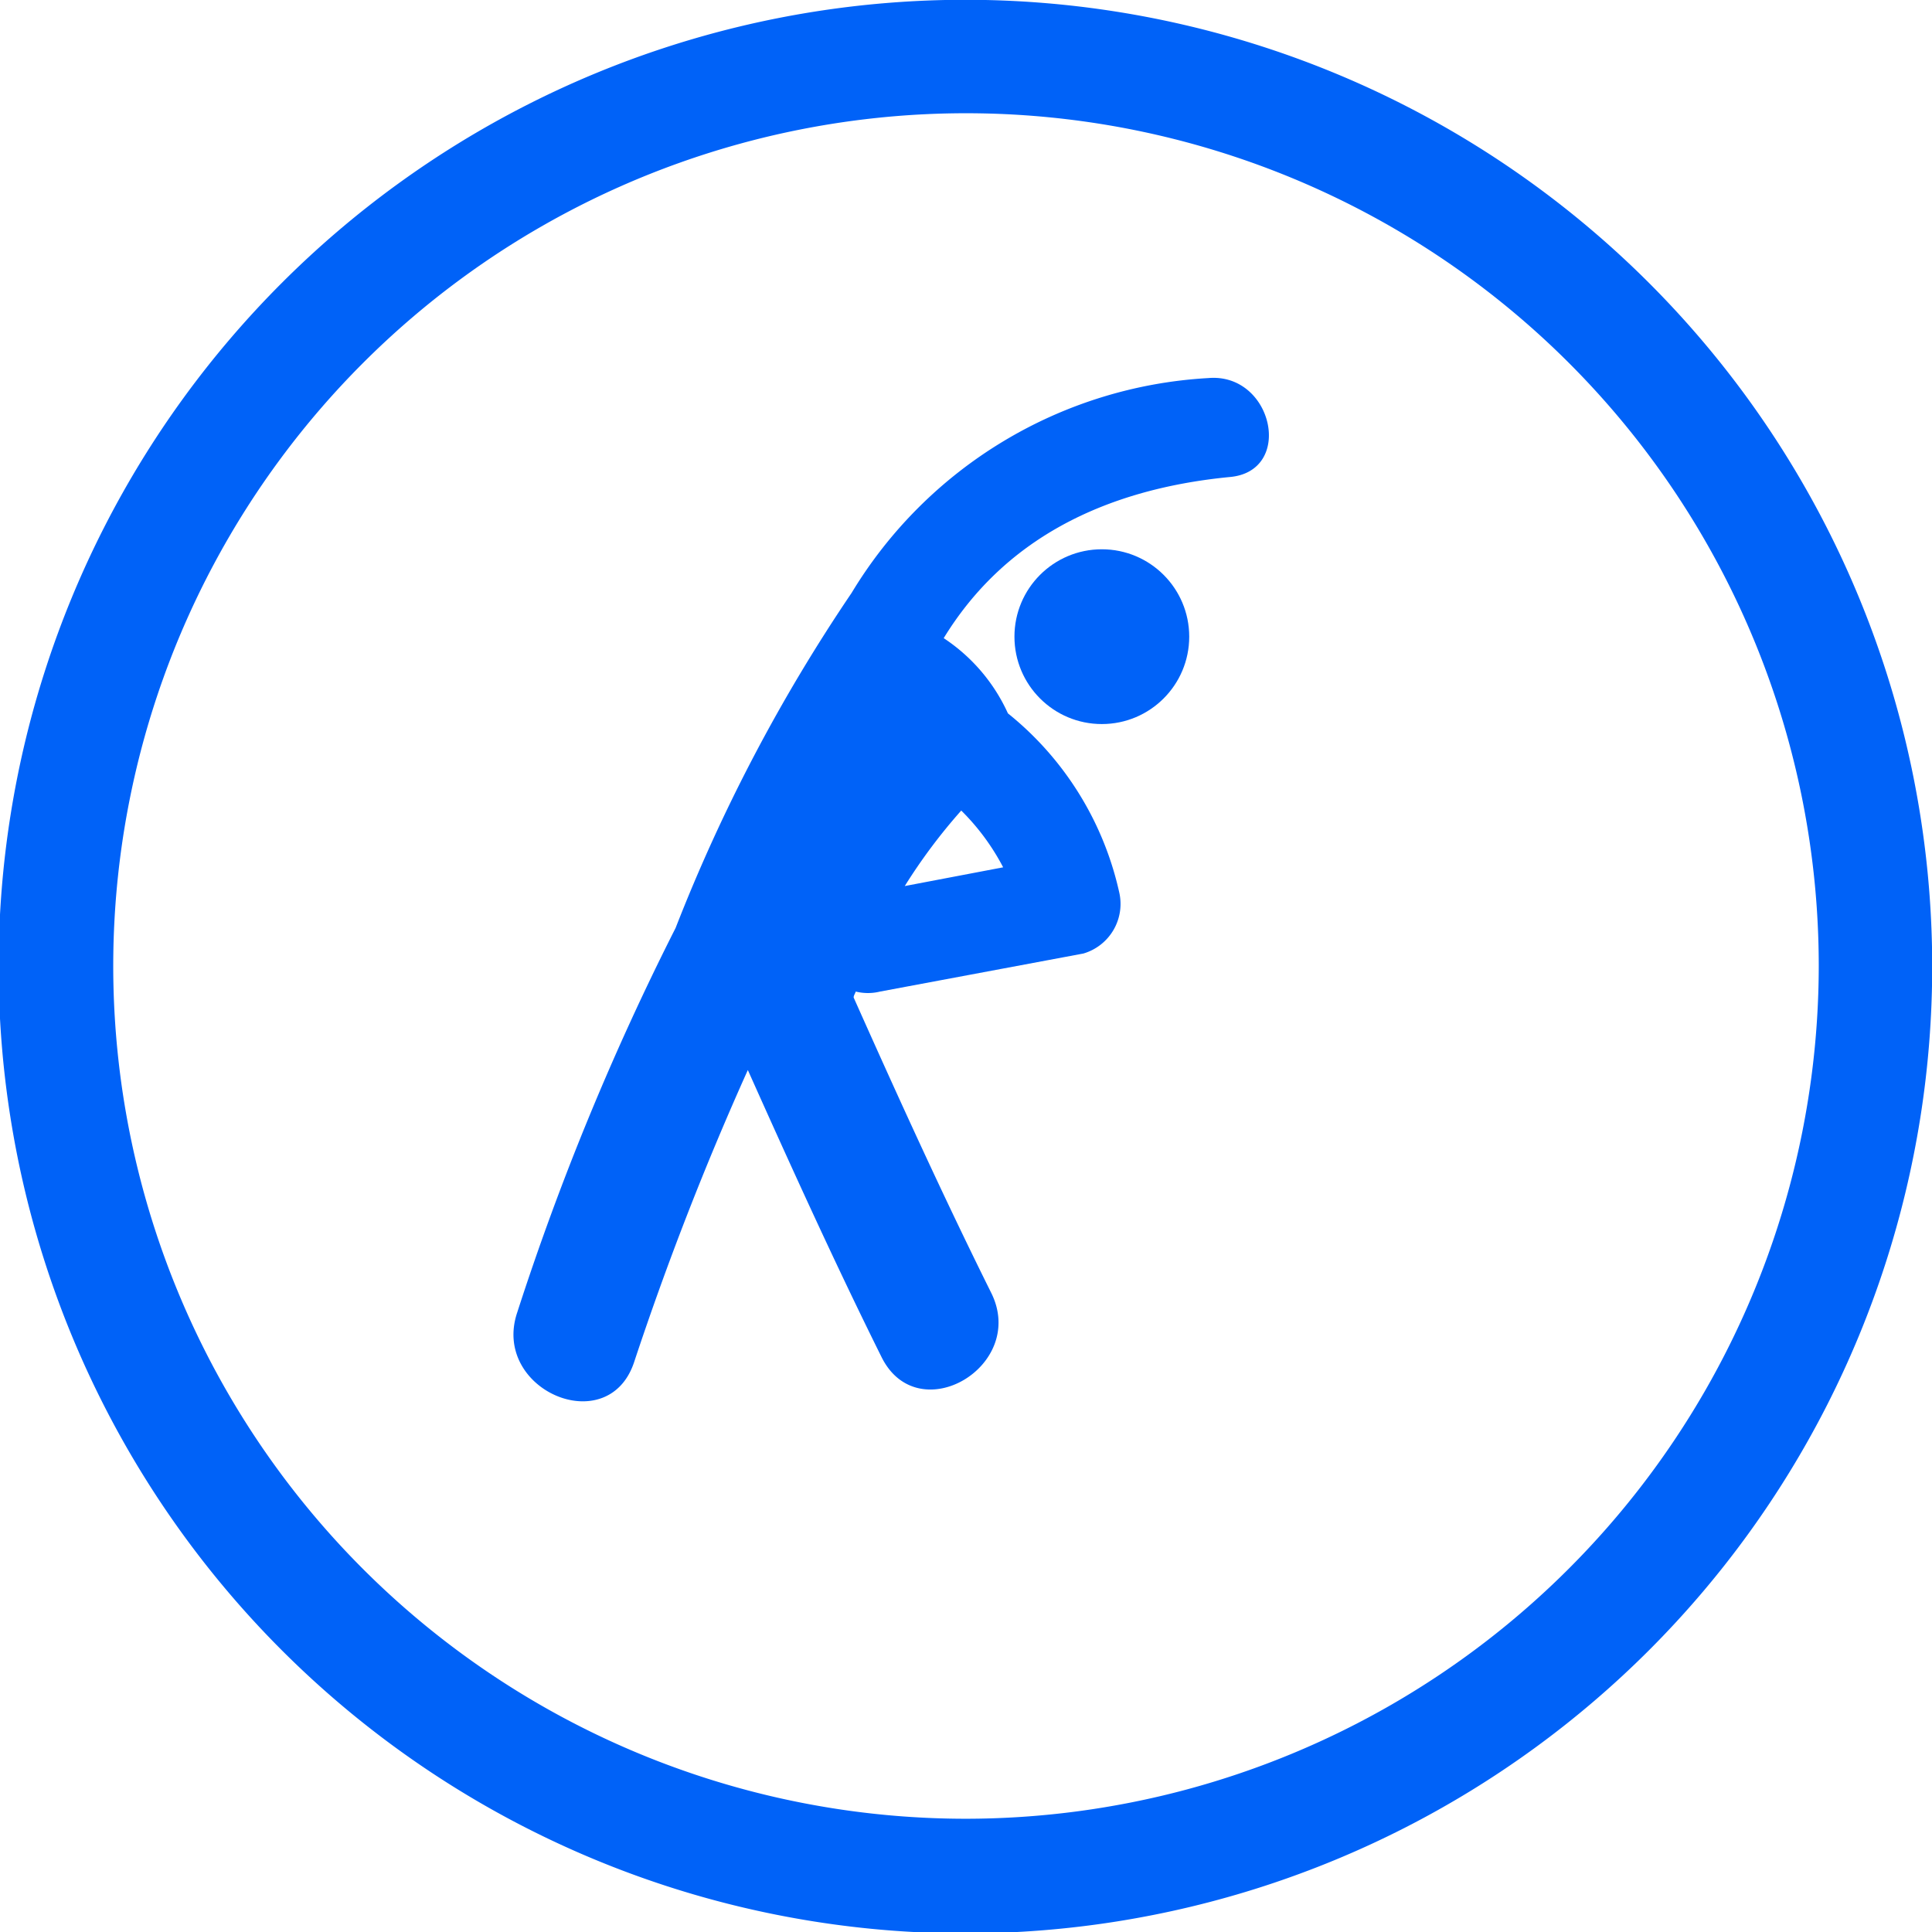
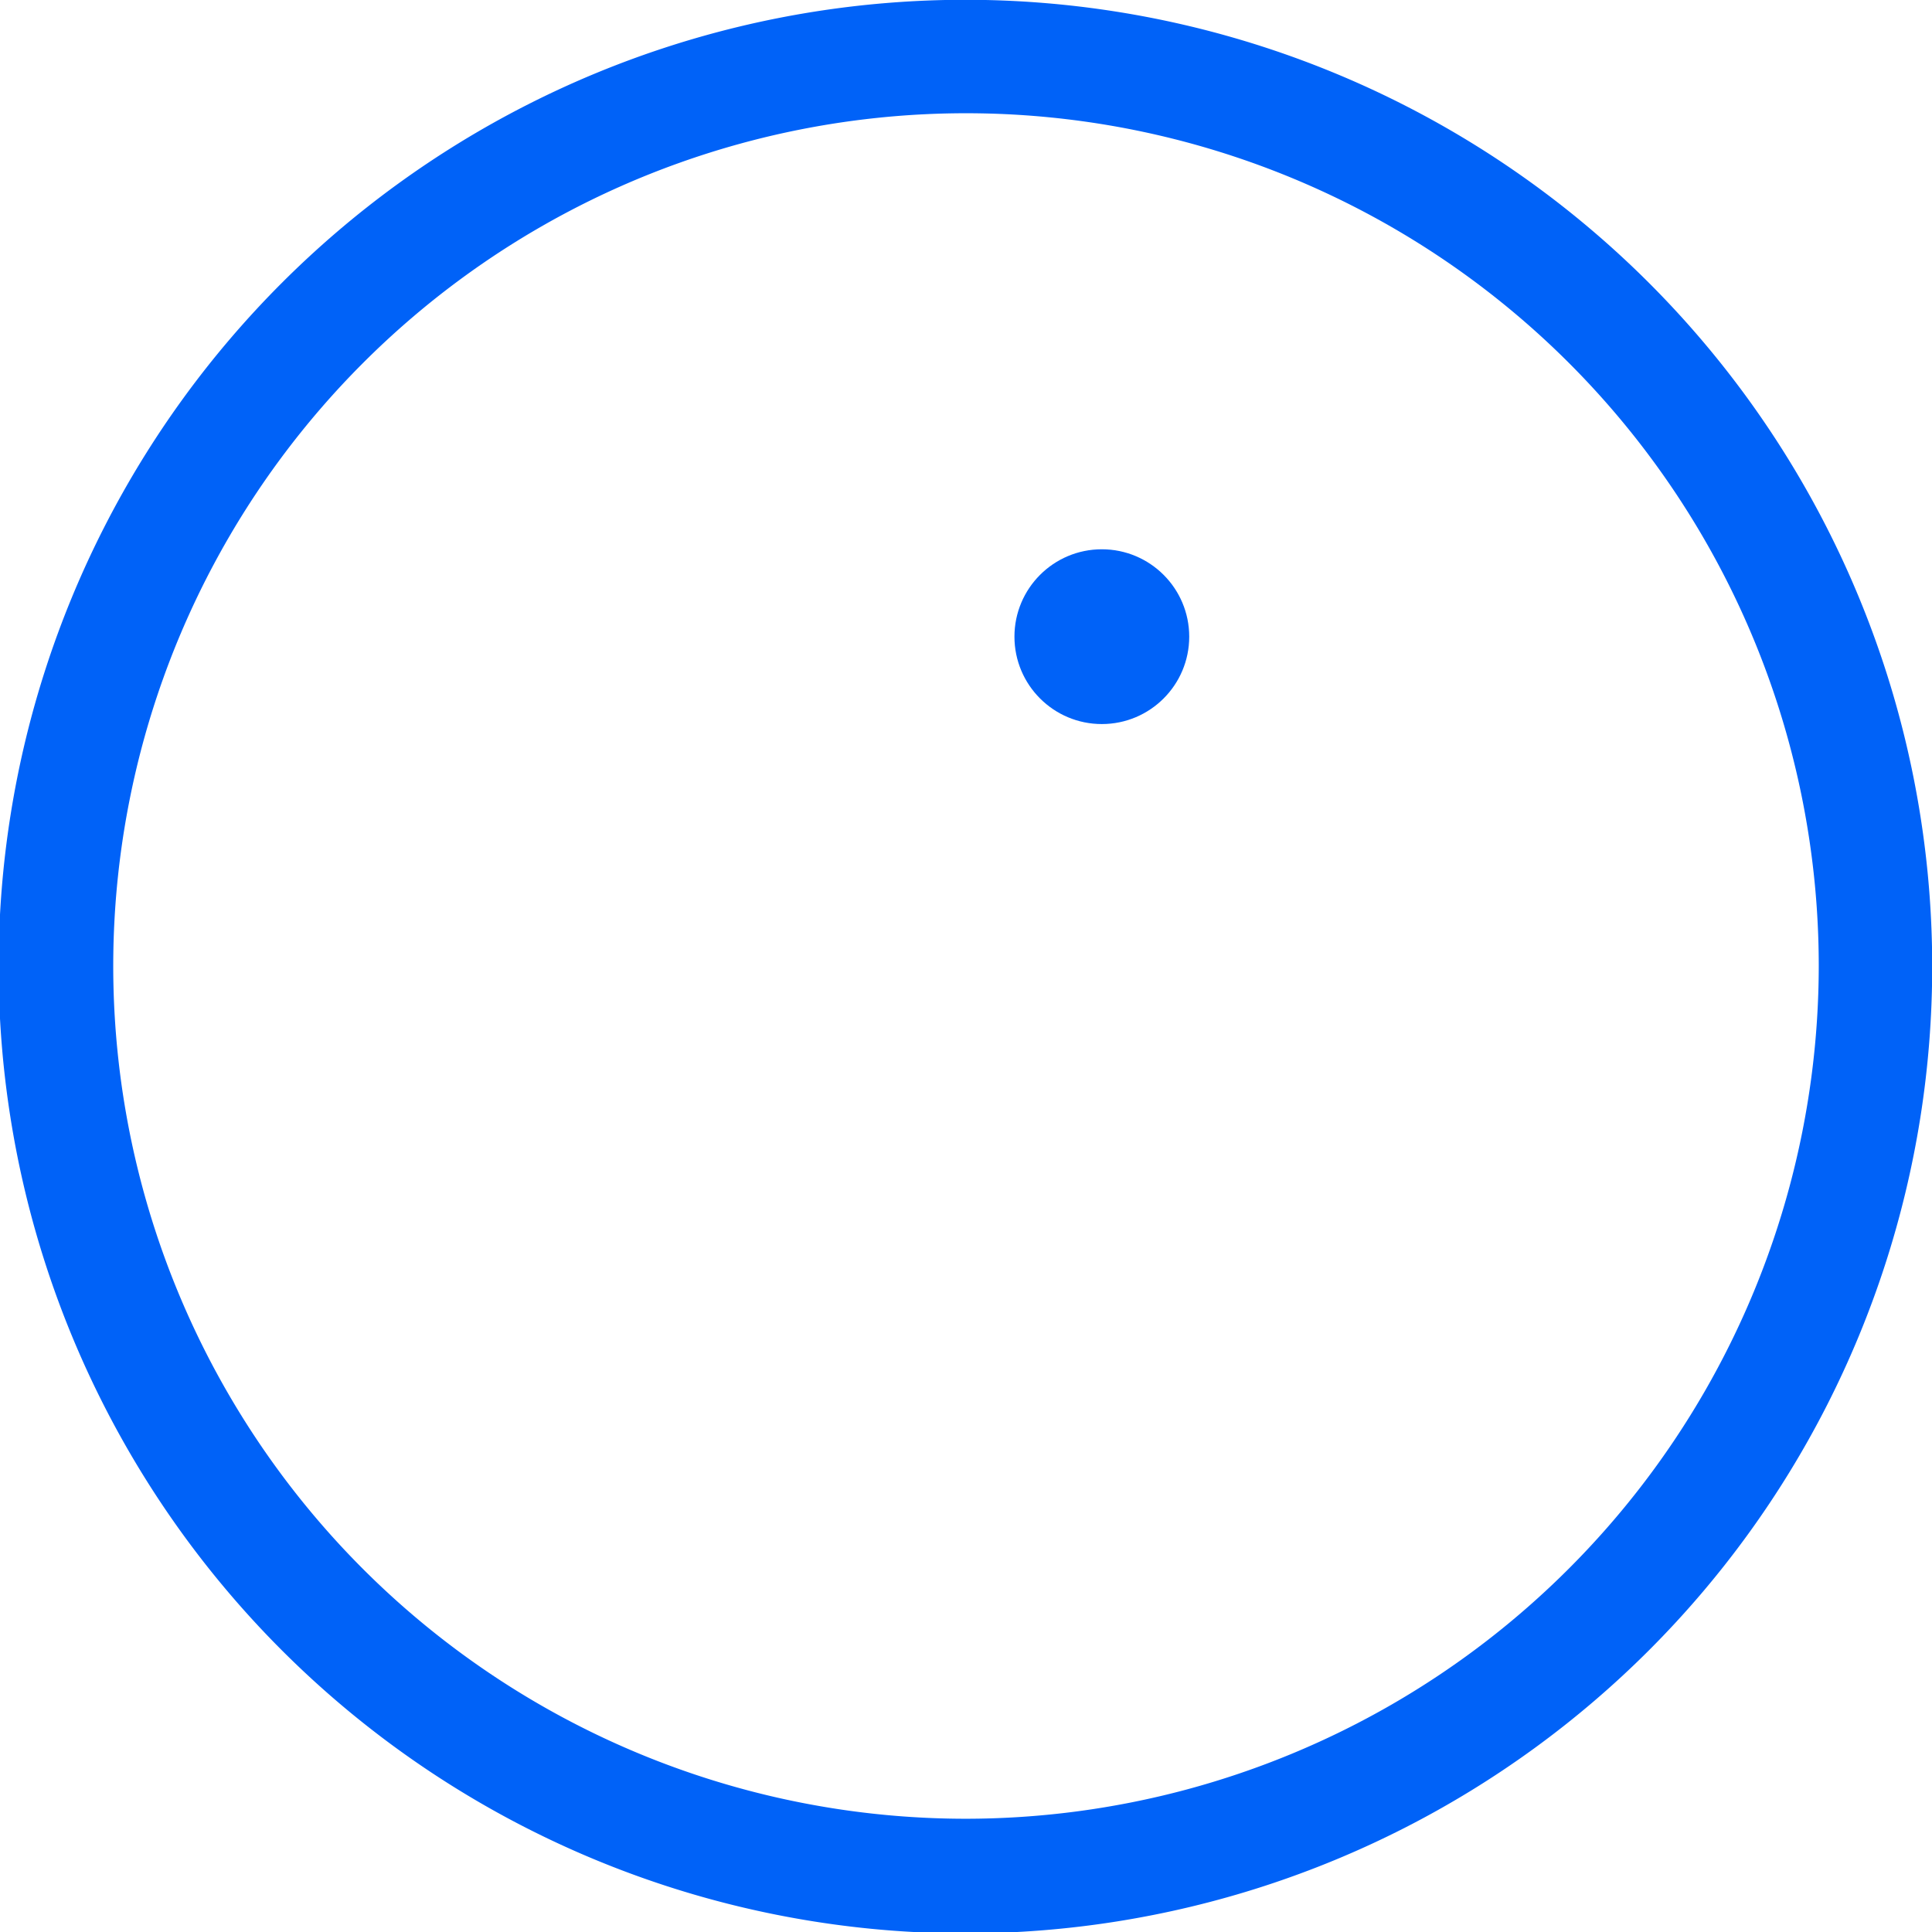
<svg xmlns="http://www.w3.org/2000/svg" viewBox="0 0 65 65">
  <defs>
    <style>.cls-1{fill:#0062f8;}</style>
  </defs>
  <title>ic_zona_deportiva</title>
  <g id="Capa_2" data-name="Capa 2">
    <g id="Capa_1-2" data-name="Capa 1">
      <path class="cls-1" d="M55.48,9.52a32.5,32.5,0,1,0-46,46,32.5,32.5,0,1,0,46-46Zm-23,51.67A28.69,28.69,0,1,1,61.19,32.5,28.72,28.72,0,0,1,32.5,61.19Z" />
-       <path class="cls-1" d="M40.65,12.72a15,15,0,0,0-12,7.23,57,57,0,0,0-5.92,11.27A89.72,89.72,0,0,0,17.4,44.16c-.87,2.6,3.05,4.29,3.93,1.68A102.84,102.84,0,0,1,25.16,36c1.45,3.24,2.92,6.48,4.5,9.66,1.23,2.47,4.91.3,3.69-2.16-1.63-3.28-3.14-6.6-4.63-9.94,0-.07.05-.13.07-.2a1.71,1.71,0,0,0,.82,0l6.84-1.28A1.74,1.74,0,0,0,37.65,30a10.69,10.69,0,0,0-3.74-6,6,6,0,0,0-2.16-2.53c2-3.27,5.32-5,9.61-5.42C43.56,15.87,42.83,12.53,40.65,12.72ZM32.34,27.27a7.68,7.68,0,0,1,1.41,1.91l-3.31.63A18.88,18.88,0,0,1,32.34,27.27Z" />
      <circle class="cls-1" cx="37.07" cy="21.42" r="2.94" />
    </g>
  </g>
</svg>